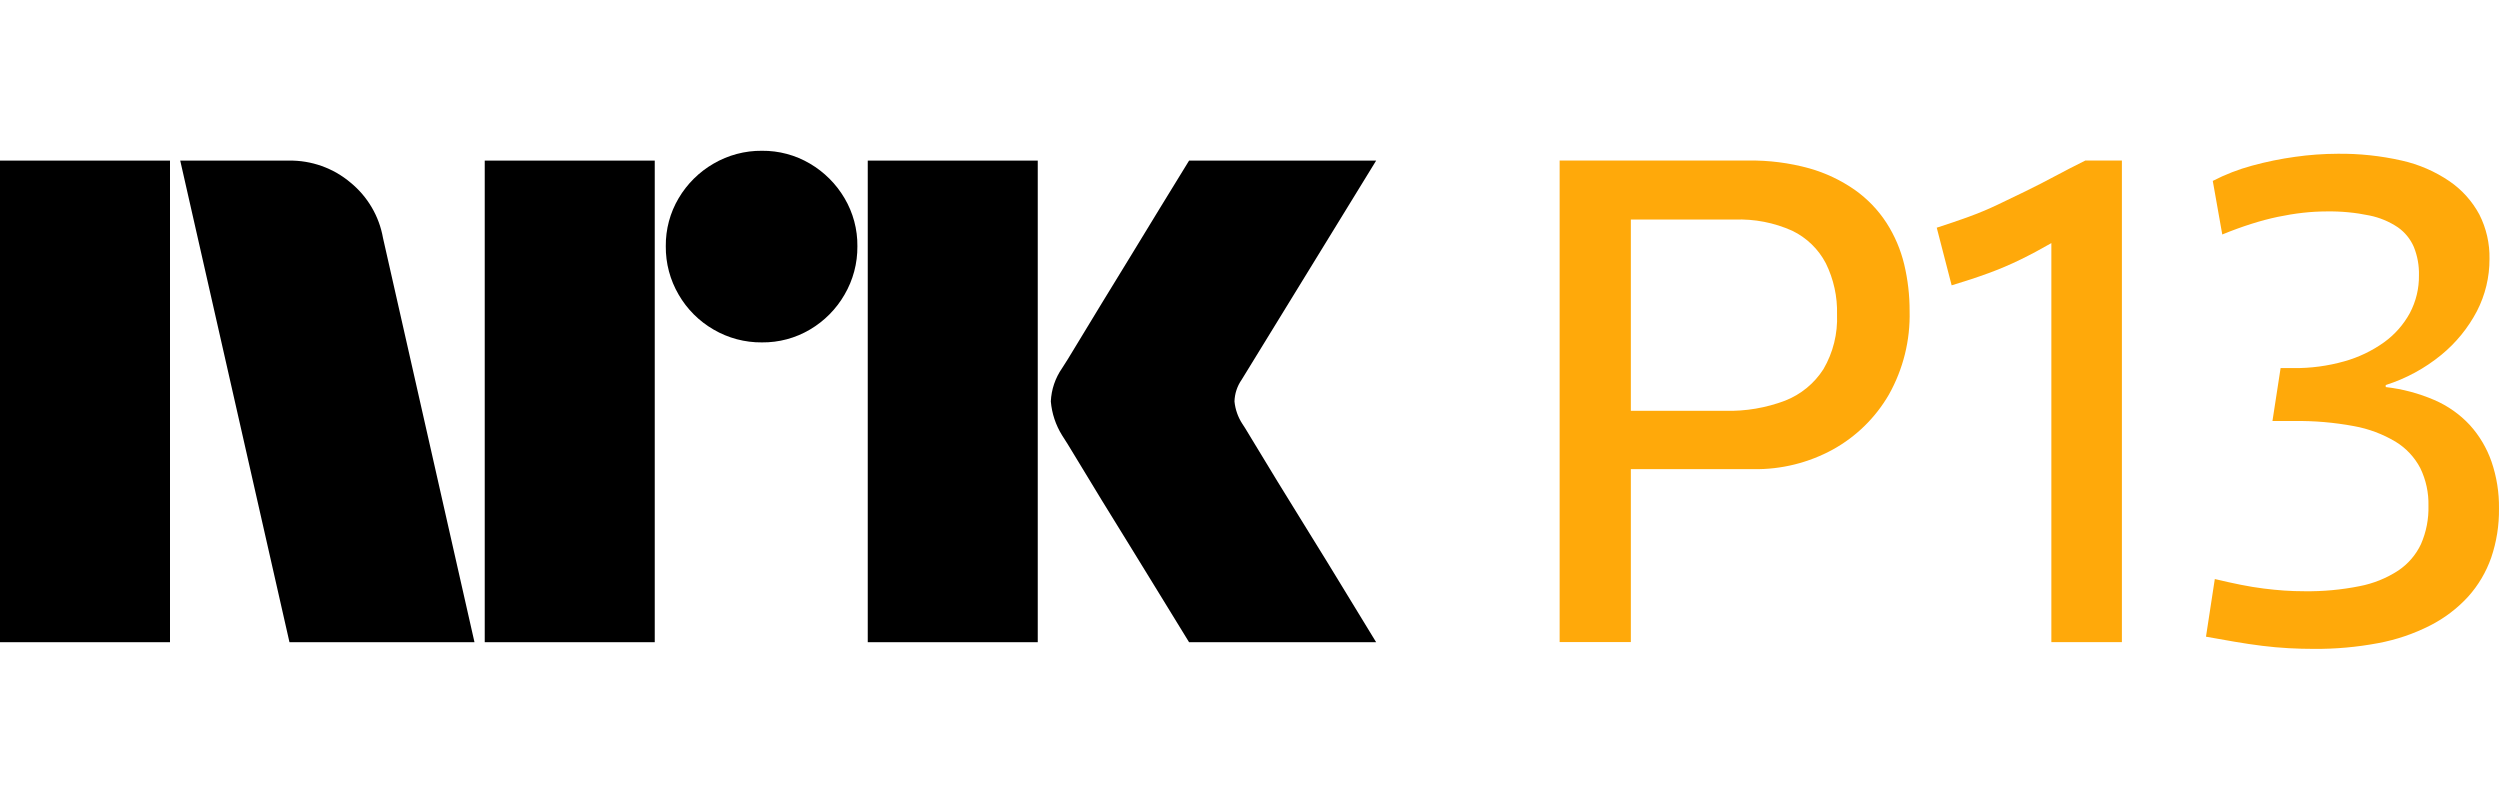
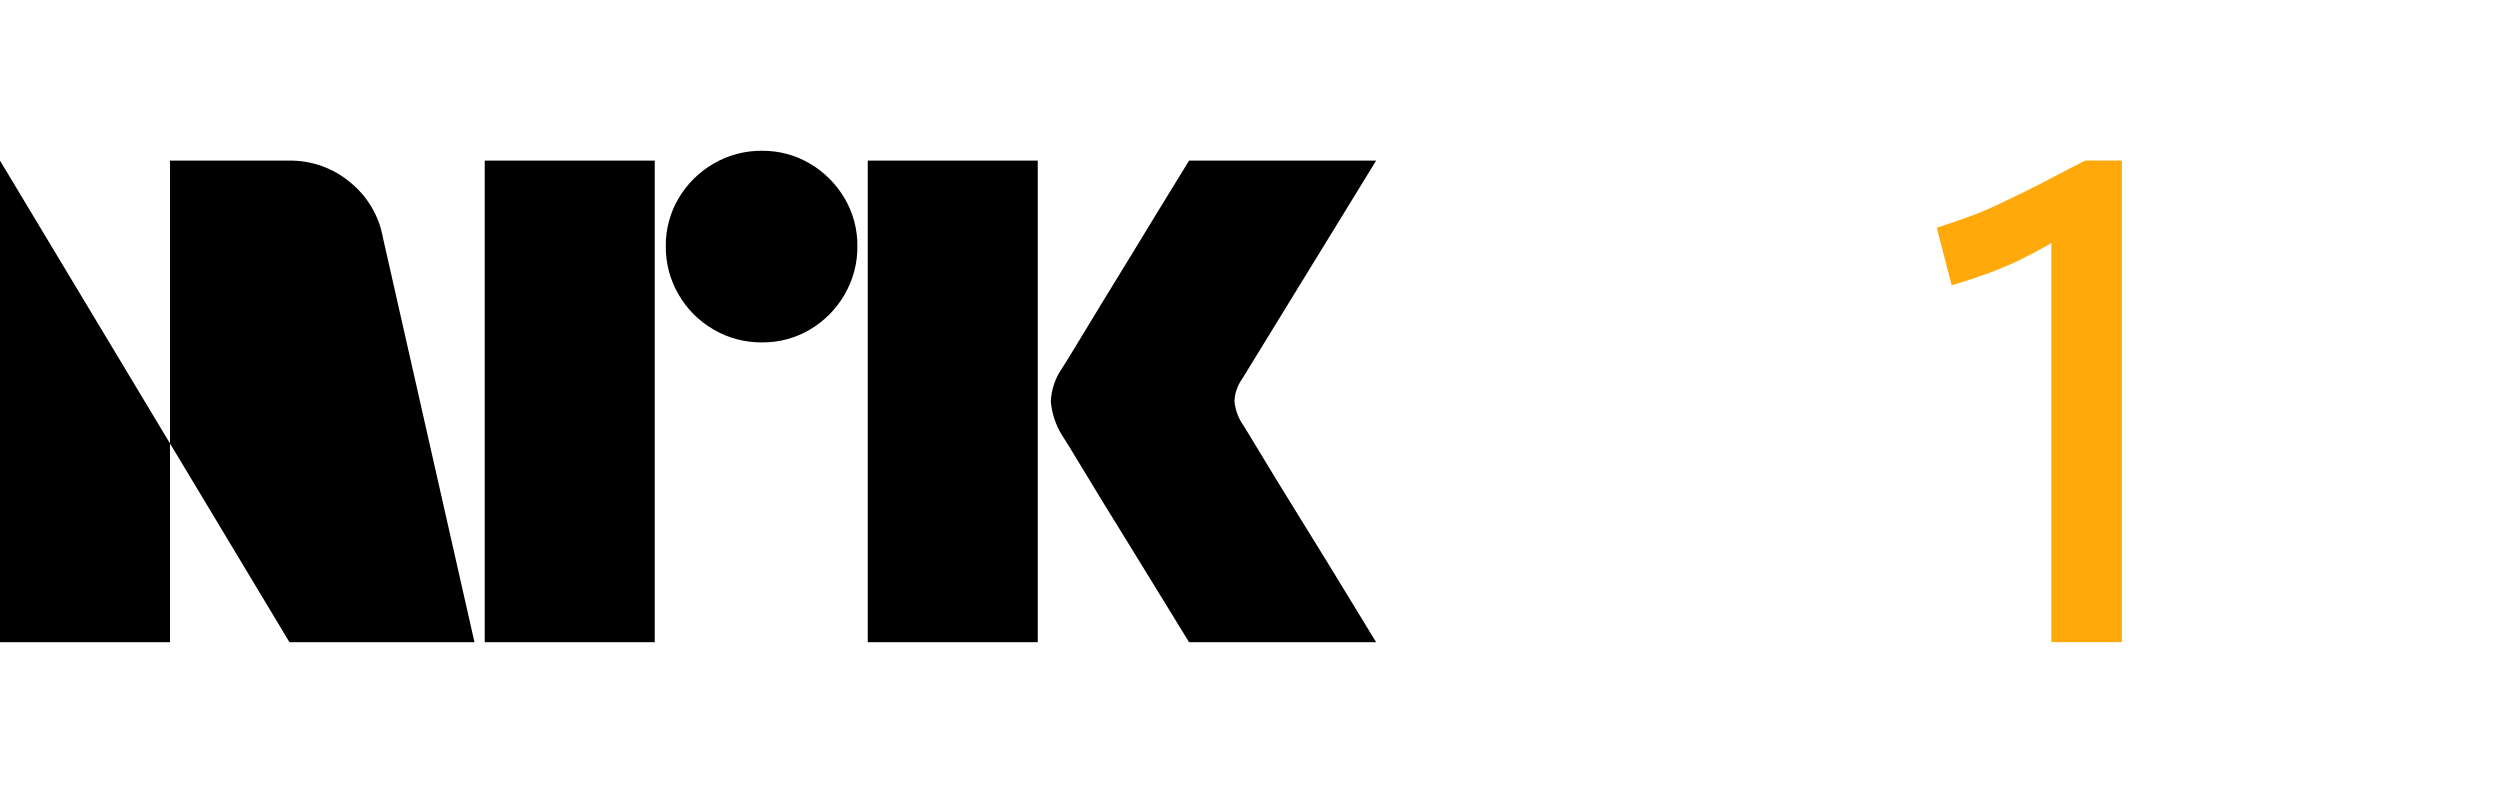
<svg xmlns="http://www.w3.org/2000/svg" width="218" height="70" viewBox="0 0 218 70" fill="none">
-   <path d="M0 14.005H14.824V56.001H0V14.005ZM15.716 14.005L25.242 56.001H41.375L33.397 20.748C33.064 18.857 32.061 17.147 30.57 15.926C29.069 14.655 27.153 13.972 25.181 14.004L15.716 14.005ZM42.269 56.001H57.094V14.005H42.269V56.001ZM75.668 56.001H90.492V14.005H75.668V56.001ZM120 14.005H103.688C102.735 15.543 101.882 16.934 101.128 18.176C100.373 19.418 99.55 20.769 98.657 22.228C97.765 23.687 96.902 25.096 96.068 26.456C95.234 27.816 94.51 29.009 93.895 30.035C93.279 31.061 92.853 31.751 92.615 32.105C92.02 32.961 91.679 33.965 91.632 35.004C91.721 36.053 92.058 37.066 92.615 37.961C92.853 38.316 93.279 39.006 93.895 40.032C94.511 41.057 95.235 42.25 96.068 43.61C96.9 44.969 97.763 46.369 98.657 47.809C99.55 49.249 100.374 50.589 101.128 51.831C101.882 53.073 102.735 54.463 103.688 56.002H120C118.889 54.188 117.896 52.561 117.023 51.122C116.15 49.683 115.217 48.165 114.225 46.568C113.233 44.969 112.29 43.441 111.397 41.983C110.504 40.524 109.78 39.331 109.224 38.404C108.669 37.478 108.371 36.995 108.331 36.956C107.949 36.369 107.714 35.7 107.647 35.004C107.666 34.326 107.883 33.668 108.272 33.11L120 14.005Z" fill="black" />
+   <path d="M0 14.005H14.824V56.001H0V14.005ZL25.242 56.001H41.375L33.397 20.748C33.064 18.857 32.061 17.147 30.57 15.926C29.069 14.655 27.153 13.972 25.181 14.004L15.716 14.005ZM42.269 56.001H57.094V14.005H42.269V56.001ZM75.668 56.001H90.492V14.005H75.668V56.001ZM120 14.005H103.688C102.735 15.543 101.882 16.934 101.128 18.176C100.373 19.418 99.55 20.769 98.657 22.228C97.765 23.687 96.902 25.096 96.068 26.456C95.234 27.816 94.51 29.009 93.895 30.035C93.279 31.061 92.853 31.751 92.615 32.105C92.02 32.961 91.679 33.965 91.632 35.004C91.721 36.053 92.058 37.066 92.615 37.961C92.853 38.316 93.279 39.006 93.895 40.032C94.511 41.057 95.235 42.25 96.068 43.61C96.9 44.969 97.763 46.369 98.657 47.809C99.55 49.249 100.374 50.589 101.128 51.831C101.882 53.073 102.735 54.463 103.688 56.002H120C118.889 54.188 117.896 52.561 117.023 51.122C116.15 49.683 115.217 48.165 114.225 46.568C113.233 44.969 112.29 43.441 111.397 41.983C110.504 40.524 109.78 39.331 109.224 38.404C108.669 37.478 108.371 36.995 108.331 36.956C107.949 36.369 107.714 35.7 107.647 35.004C107.666 34.326 107.883 33.668 108.272 33.11L120 14.005Z" fill="black" />
  <path d="M66.439 29.857C64.957 29.871 63.499 29.483 62.22 28.735C60.958 28.006 59.909 26.957 59.18 25.695C58.43 24.415 58.042 22.956 58.057 21.473C58.04 20 58.428 18.549 59.18 17.281C59.917 16.033 60.964 14.995 62.22 14.27C63.5 13.523 64.958 13.135 66.44 13.148C67.913 13.133 69.363 13.521 70.631 14.27C71.874 15.002 72.911 16.038 73.642 17.281C74.392 18.55 74.781 20 74.764 21.473C74.778 22.956 74.391 24.415 73.642 25.695C72.918 26.951 71.881 27.999 70.631 28.735C69.363 29.486 67.913 29.874 66.439 29.857Z" fill="black" />
-   <path d="M164.507 19.44C163.78 18.318 162.846 17.345 161.757 16.571C160.542 15.72 159.192 15.08 157.765 14.678C156.032 14.2 154.239 13.972 152.442 13.999H136V55.991H142.21V40.91H152.915C155.331 40.947 157.716 40.355 159.835 39.193C161.865 38.069 163.552 36.413 164.714 34.404C165.959 32.186 166.583 29.672 166.518 27.129C166.523 25.755 166.364 24.385 166.045 23.048C165.738 21.768 165.218 20.548 164.507 19.44ZM159.007 32.186C158.211 33.433 157.041 34.395 155.665 34.936C153.994 35.568 152.216 35.87 150.431 35.823H142.21V19.146H151.259C152.987 19.08 154.708 19.414 156.286 20.122C157.542 20.729 158.569 21.724 159.214 22.961C159.897 24.348 160.232 25.88 160.189 27.426C160.257 29.093 159.847 30.745 159.007 32.186Z" fill="#FFA90A" />
  <path d="M179.144 15.389C178.296 15.843 177.468 16.267 176.661 16.661C175.853 17.055 175.035 17.449 174.205 17.844C173.378 18.238 172.53 18.593 171.662 18.908C170.794 19.224 169.868 19.539 168.884 19.855L170.184 24.882C171.367 24.527 172.441 24.172 173.407 23.817C174.353 23.47 175.281 23.076 176.187 22.634C177.075 22.201 177.962 21.727 178.848 21.215L178.879 21.197V55.993H185.029V14.001H181.836C180.889 14.472 179.992 14.934 179.144 15.389Z" fill="#FFA90A" />
-   <path d="M217.261 40.258C216.851 39.077 216.208 37.991 215.369 37.064C214.497 36.127 213.44 35.382 212.264 34.877C210.917 34.297 209.492 33.918 208.035 33.753V33.575C209.804 33.013 211.45 32.12 212.885 30.943C214.165 29.893 215.221 28.596 215.99 27.129C216.716 25.721 217.091 24.159 217.084 22.575C217.11 21.23 216.806 19.9 216.197 18.7C215.573 17.541 214.681 16.547 213.594 15.803C212.331 14.943 210.916 14.331 209.425 13.999C207.592 13.584 205.716 13.385 203.836 13.408C202.599 13.412 201.364 13.501 200.14 13.675C198.872 13.849 197.618 14.106 196.384 14.444C195.197 14.765 194.047 15.211 192.954 15.775L193.782 20.447C194.648 20.092 195.486 19.786 196.295 19.529C197.104 19.272 197.883 19.065 198.631 18.908C199.38 18.752 200.109 18.634 200.82 18.554C201.507 18.477 202.198 18.437 202.89 18.436C204.141 18.416 205.39 18.534 206.616 18.79C207.504 18.969 208.348 19.321 209.1 19.826C209.712 20.258 210.194 20.851 210.49 21.54C210.802 22.32 210.953 23.155 210.933 23.995C210.95 25.148 210.675 26.288 210.135 27.308C209.585 28.312 208.817 29.181 207.887 29.851C206.839 30.6 205.668 31.16 204.427 31.507C202.985 31.915 201.491 32.114 199.992 32.098H198.868L198.158 36.712H200.051C201.796 36.688 203.539 36.837 205.255 37.156C206.54 37.386 207.772 37.847 208.893 38.516C209.809 39.074 210.555 39.872 211.051 40.823C211.546 41.845 211.789 42.97 211.761 44.105C211.791 45.253 211.569 46.394 211.11 47.447C210.671 48.38 209.986 49.177 209.129 49.752C208.105 50.42 206.96 50.883 205.758 51.113C204.172 51.431 202.556 51.579 200.938 51.556C200.346 51.556 199.764 51.537 199.193 51.498C198.622 51.459 198.019 51.399 197.389 51.32C196.76 51.24 196.097 51.134 195.408 50.995C194.719 50.856 193.959 50.691 193.131 50.492L192.362 55.519C193.229 55.676 194.067 55.824 194.876 55.962C195.685 56.1 196.483 56.219 197.271 56.317C198.06 56.414 198.828 56.483 199.578 56.523C200.327 56.563 201.056 56.583 201.766 56.583C203.651 56.598 205.532 56.429 207.384 56.08C208.958 55.787 210.482 55.269 211.909 54.543C213.154 53.91 214.276 53.059 215.221 52.029C216.11 51.04 216.793 49.884 217.232 48.629C217.701 47.248 217.931 45.798 217.912 44.341C217.93 42.953 217.71 41.572 217.261 40.258Z" fill="#FFA90A" />
</svg>